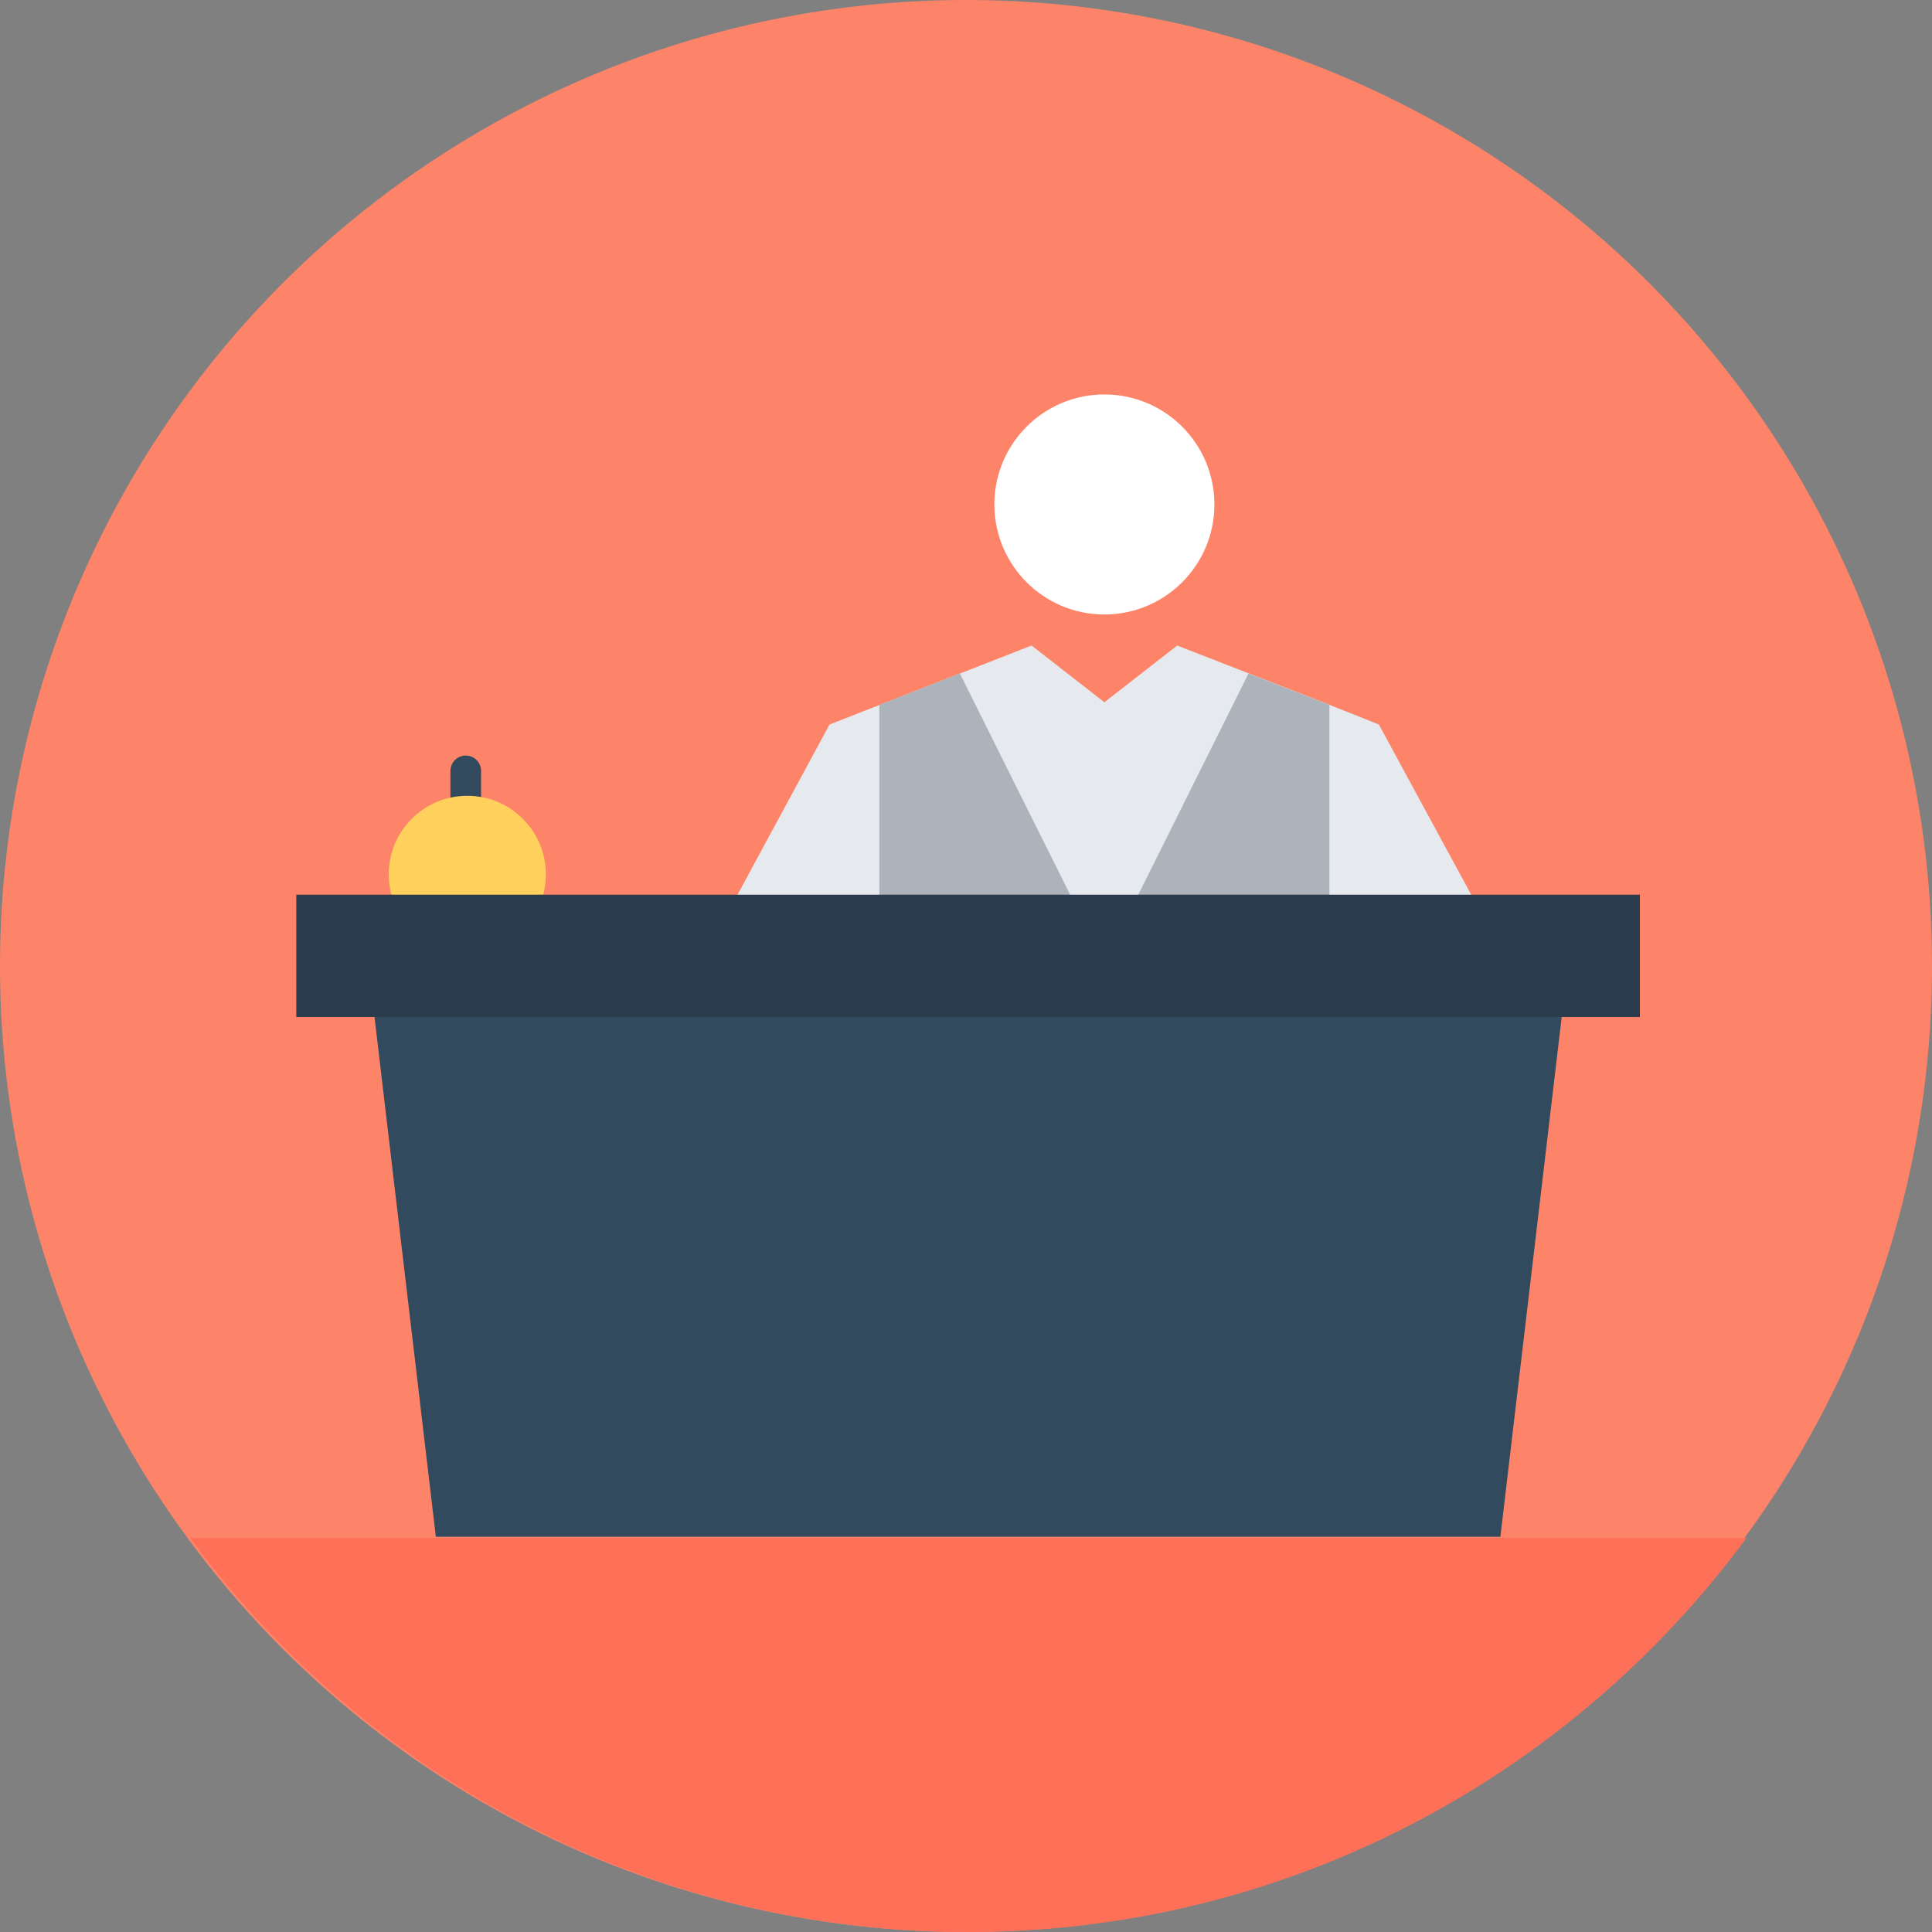
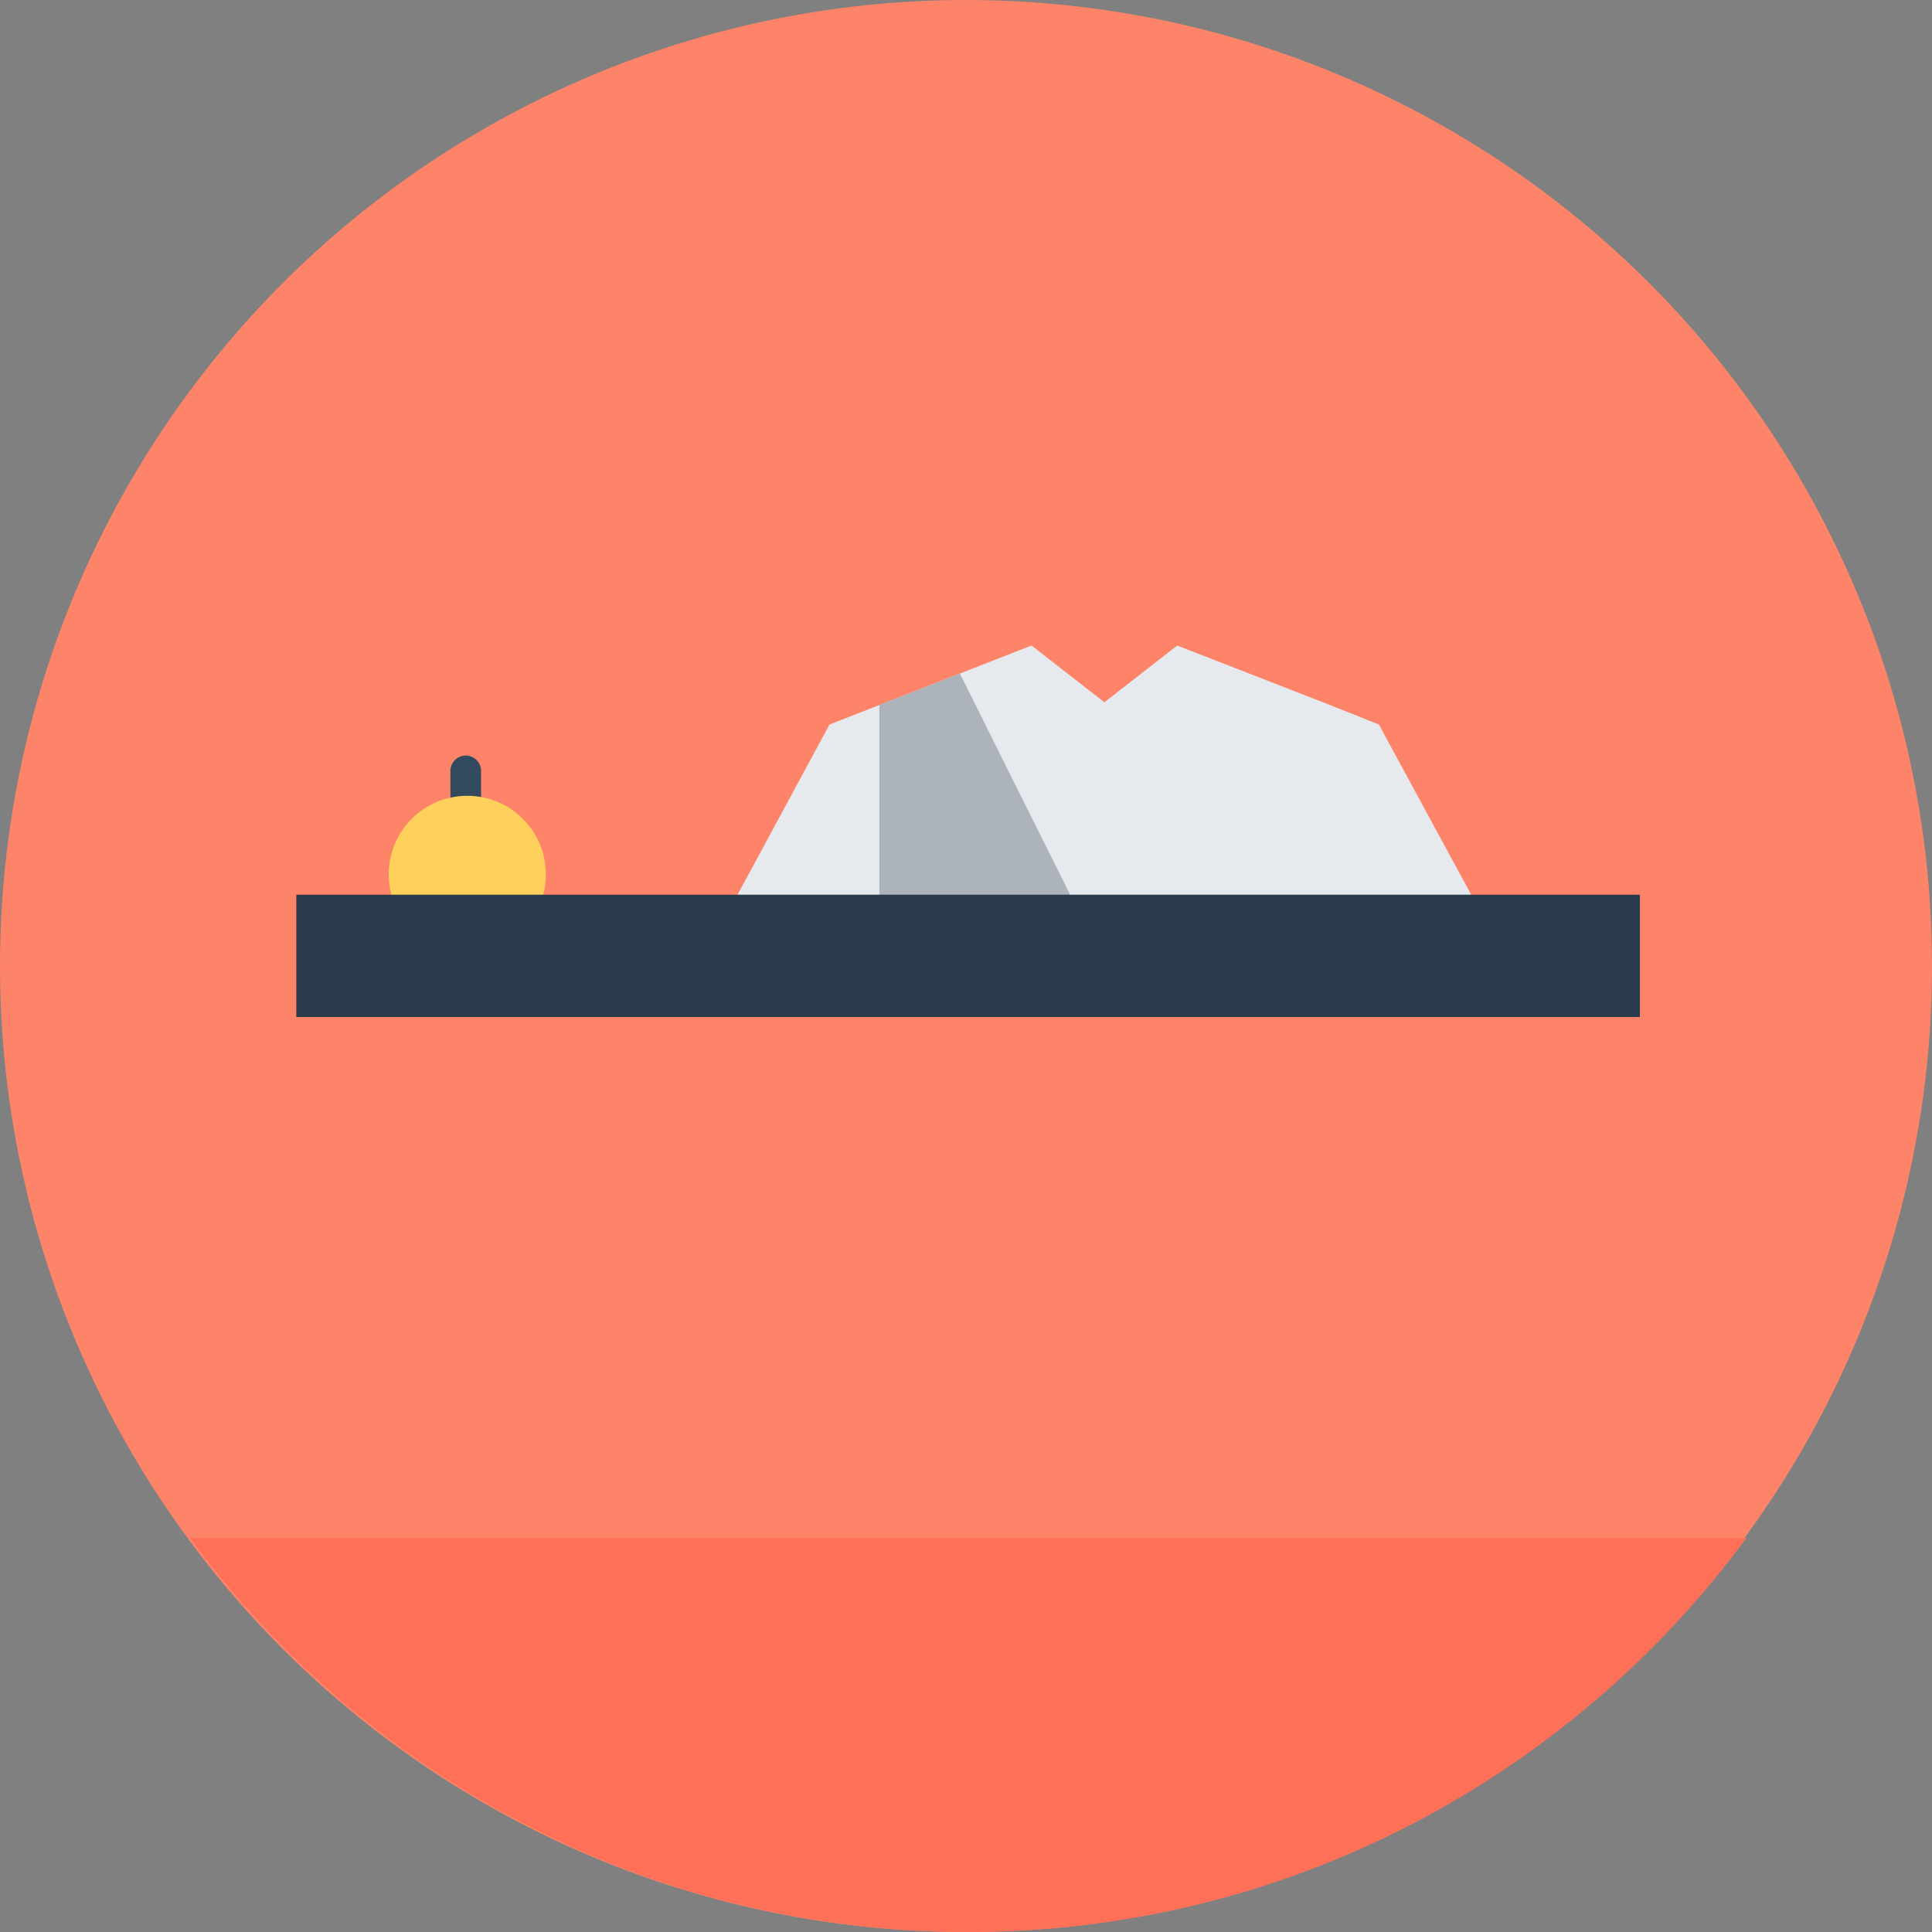
<svg xmlns="http://www.w3.org/2000/svg" version="1.1" id="Layer_1" x="0px" y="0px" viewBox="0 0 504 504" style="enable-background:new 0 0 504 504;" xml:space="preserve">
  <rect x="0" y="0" width="504" height="504" fill="#808080" stroke="none" />
  <circle style="fill:#FD8469;" cx="252" cy="252" r="252" />
  <path style="fill:#FF7058;" d="M49.6,401.2C95.5,463.5,169.3,504,252.6,504s157.1-40.5,203-102.8H49.6z" />
  <path style="fill:#324A5E;" d="M121.5,215.3L121.5,215.3c-2.2,0-4-1.8-4-4v-10.2c0-2.2,1.8-4,4-4l0,0c2.2,0,4,1.8,4,4v10.2  C125.5,213.5,123.7,215.3,121.5,215.3z" />
  <circle style="fill:#FFD05B;" cx="121.9" cy="228.1" r="20.5" />
  <polygon style="fill:#E6E9EE;" points="359.7,189 346.9,183.9 307.1,168.4 288.1,183.2 269.1,168.4 216.4,189 189.1,239.5   288.1,239.5 294.1,239.5 346.9,239.5 387.1,239.5 " />
  <g>
    <polygon style="fill:#ACB3BA;" points="229.4,183.9 229.4,239.5 282.2,239.5 250.4,175.7  " />
-     <polygon style="fill:#ACB3BA;" points="346.8,183.9 346.8,239.5 293.9,239.5 325.7,175.7  " />
  </g>
-   <circle style="fill:#FFFFFF;" cx="288.1" cy="131.6" r="28.7" />
-   <polygon style="fill:#324A5E;" points="391.4,400.9 113.7,400.9 97.7,265.3 407.4,265.3 " />
  <rect x="77.3" y="233.4" style="fill:#2B3B4E;" width="350.5" height="31.9" />
  <g>
</g>
  <g>
</g>
  <g>
</g>
  <g>
</g>
  <g>
</g>
  <g>
</g>
  <g>
</g>
  <g>
</g>
  <g>
</g>
  <g>
</g>
  <g>
</g>
  <g>
</g>
  <g>
</g>
  <g>
</g>
  <g>
</g>
</svg>